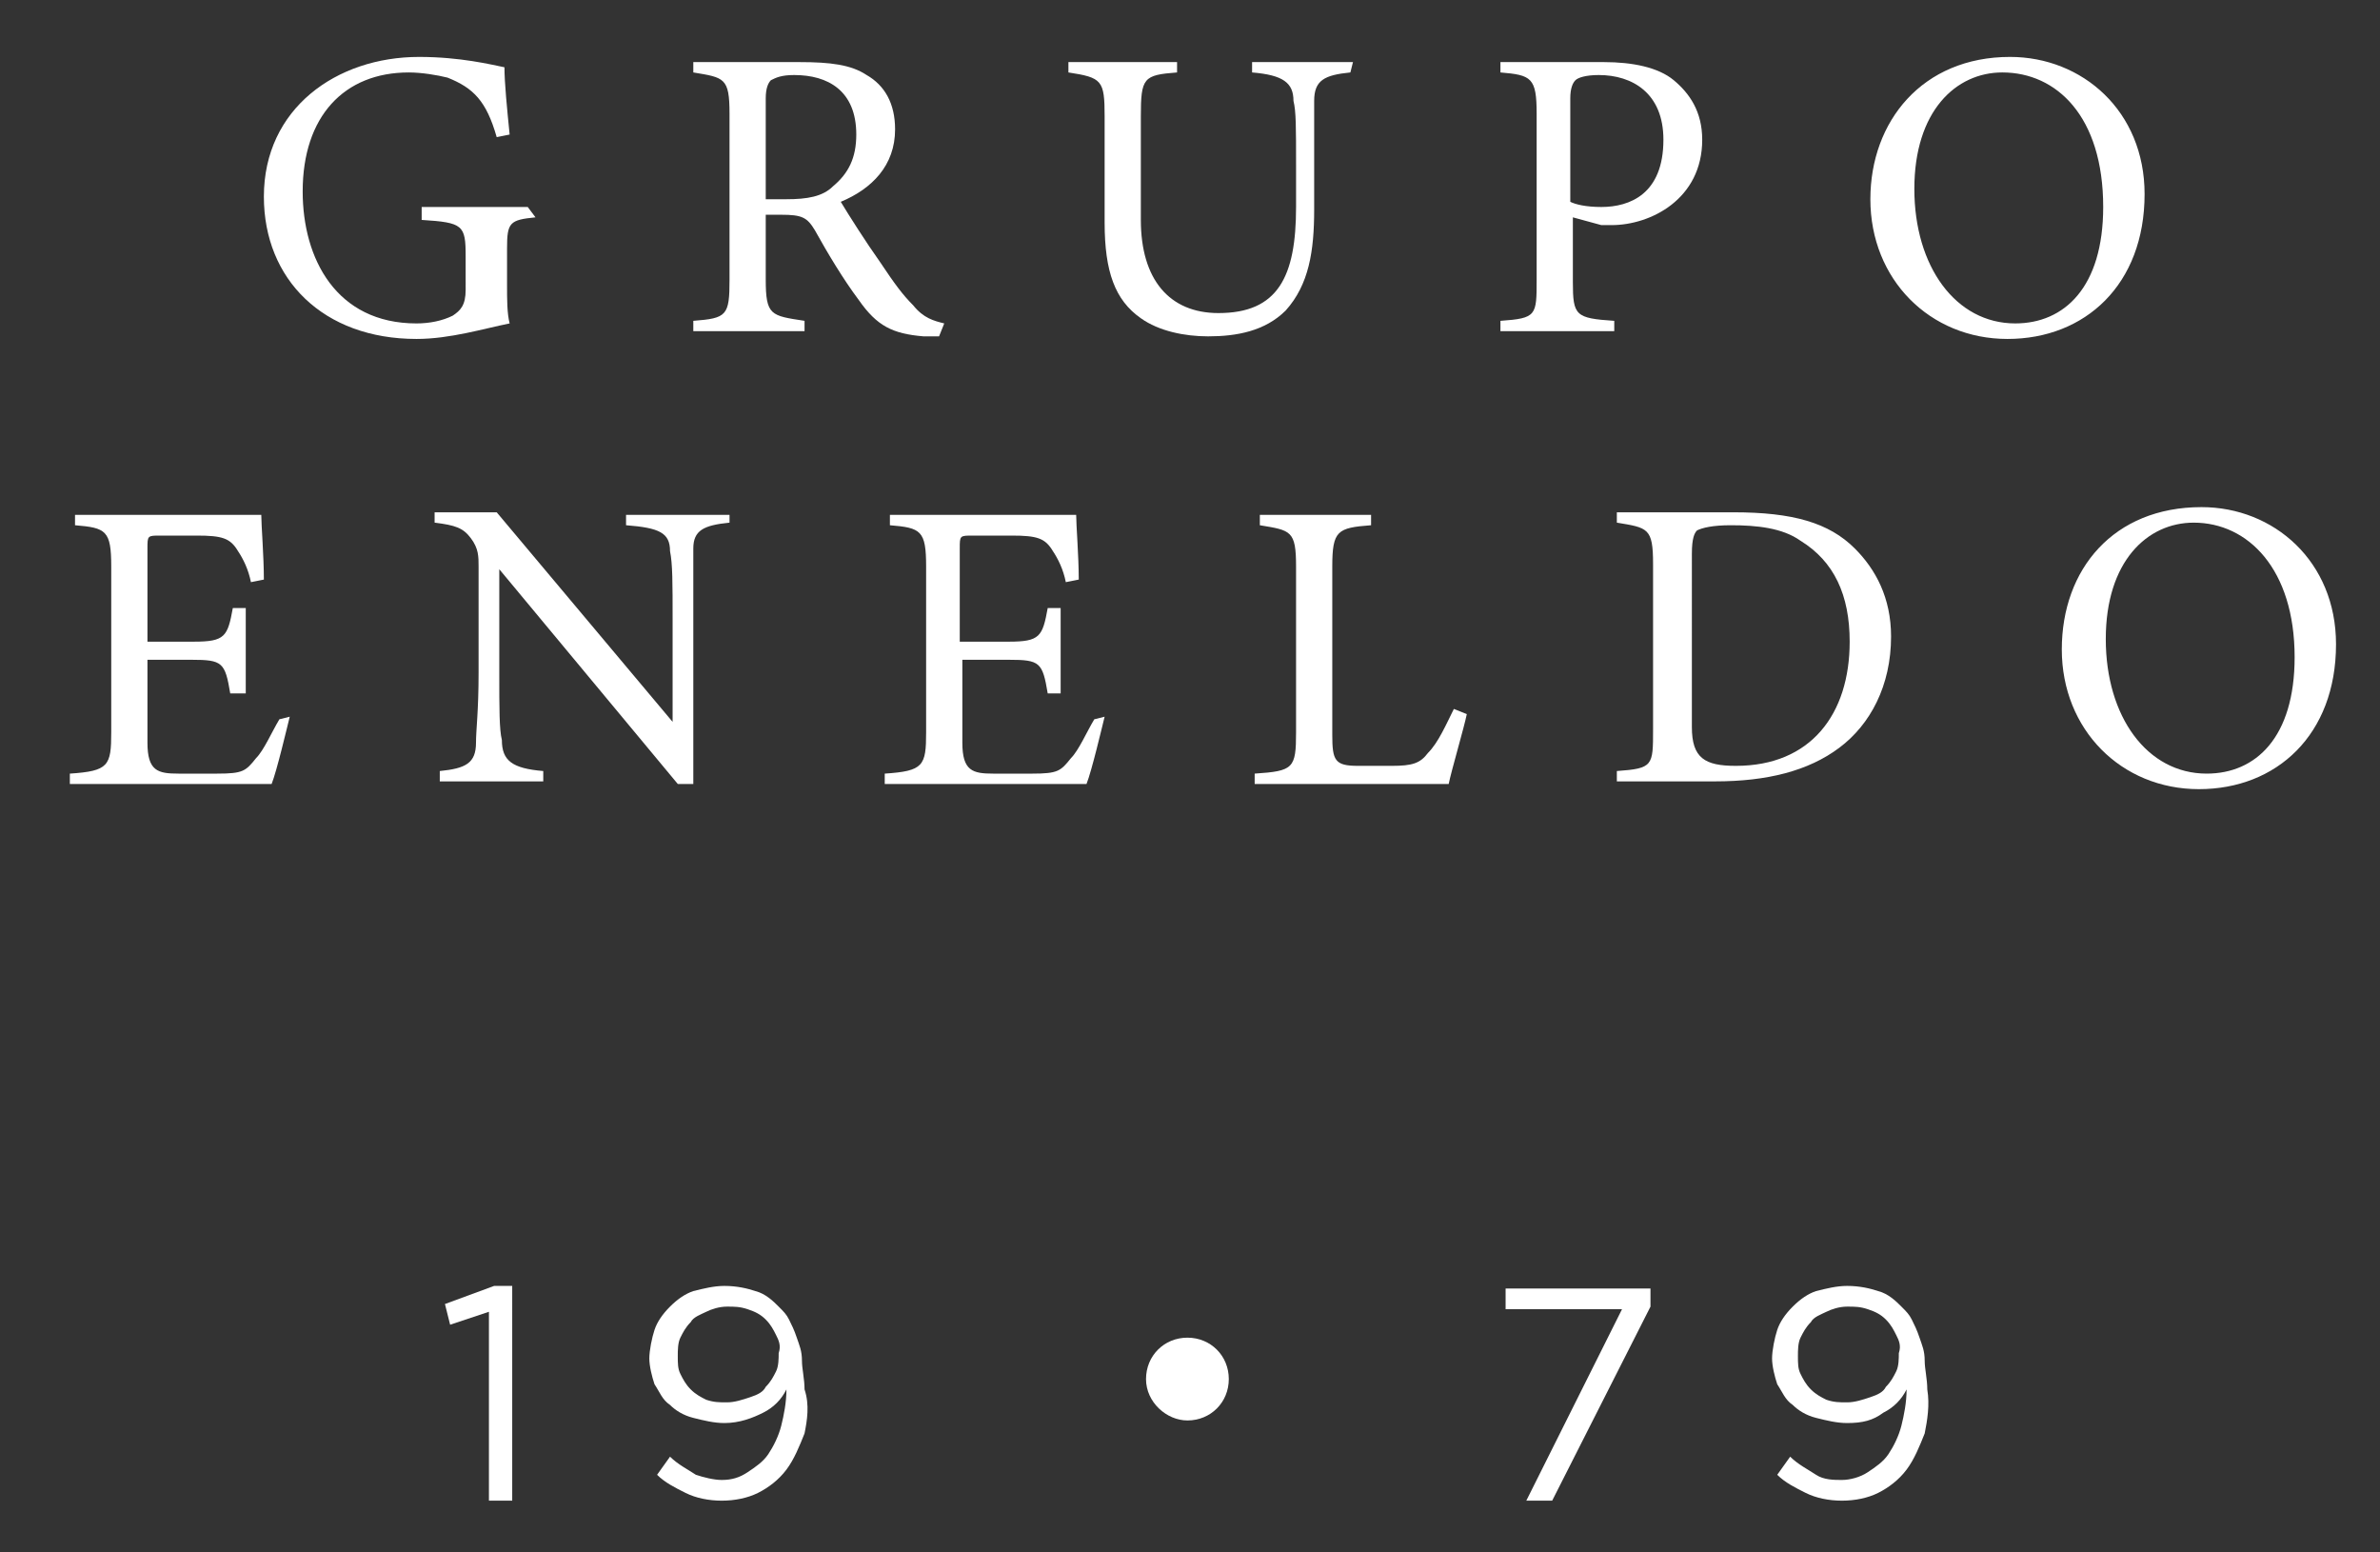
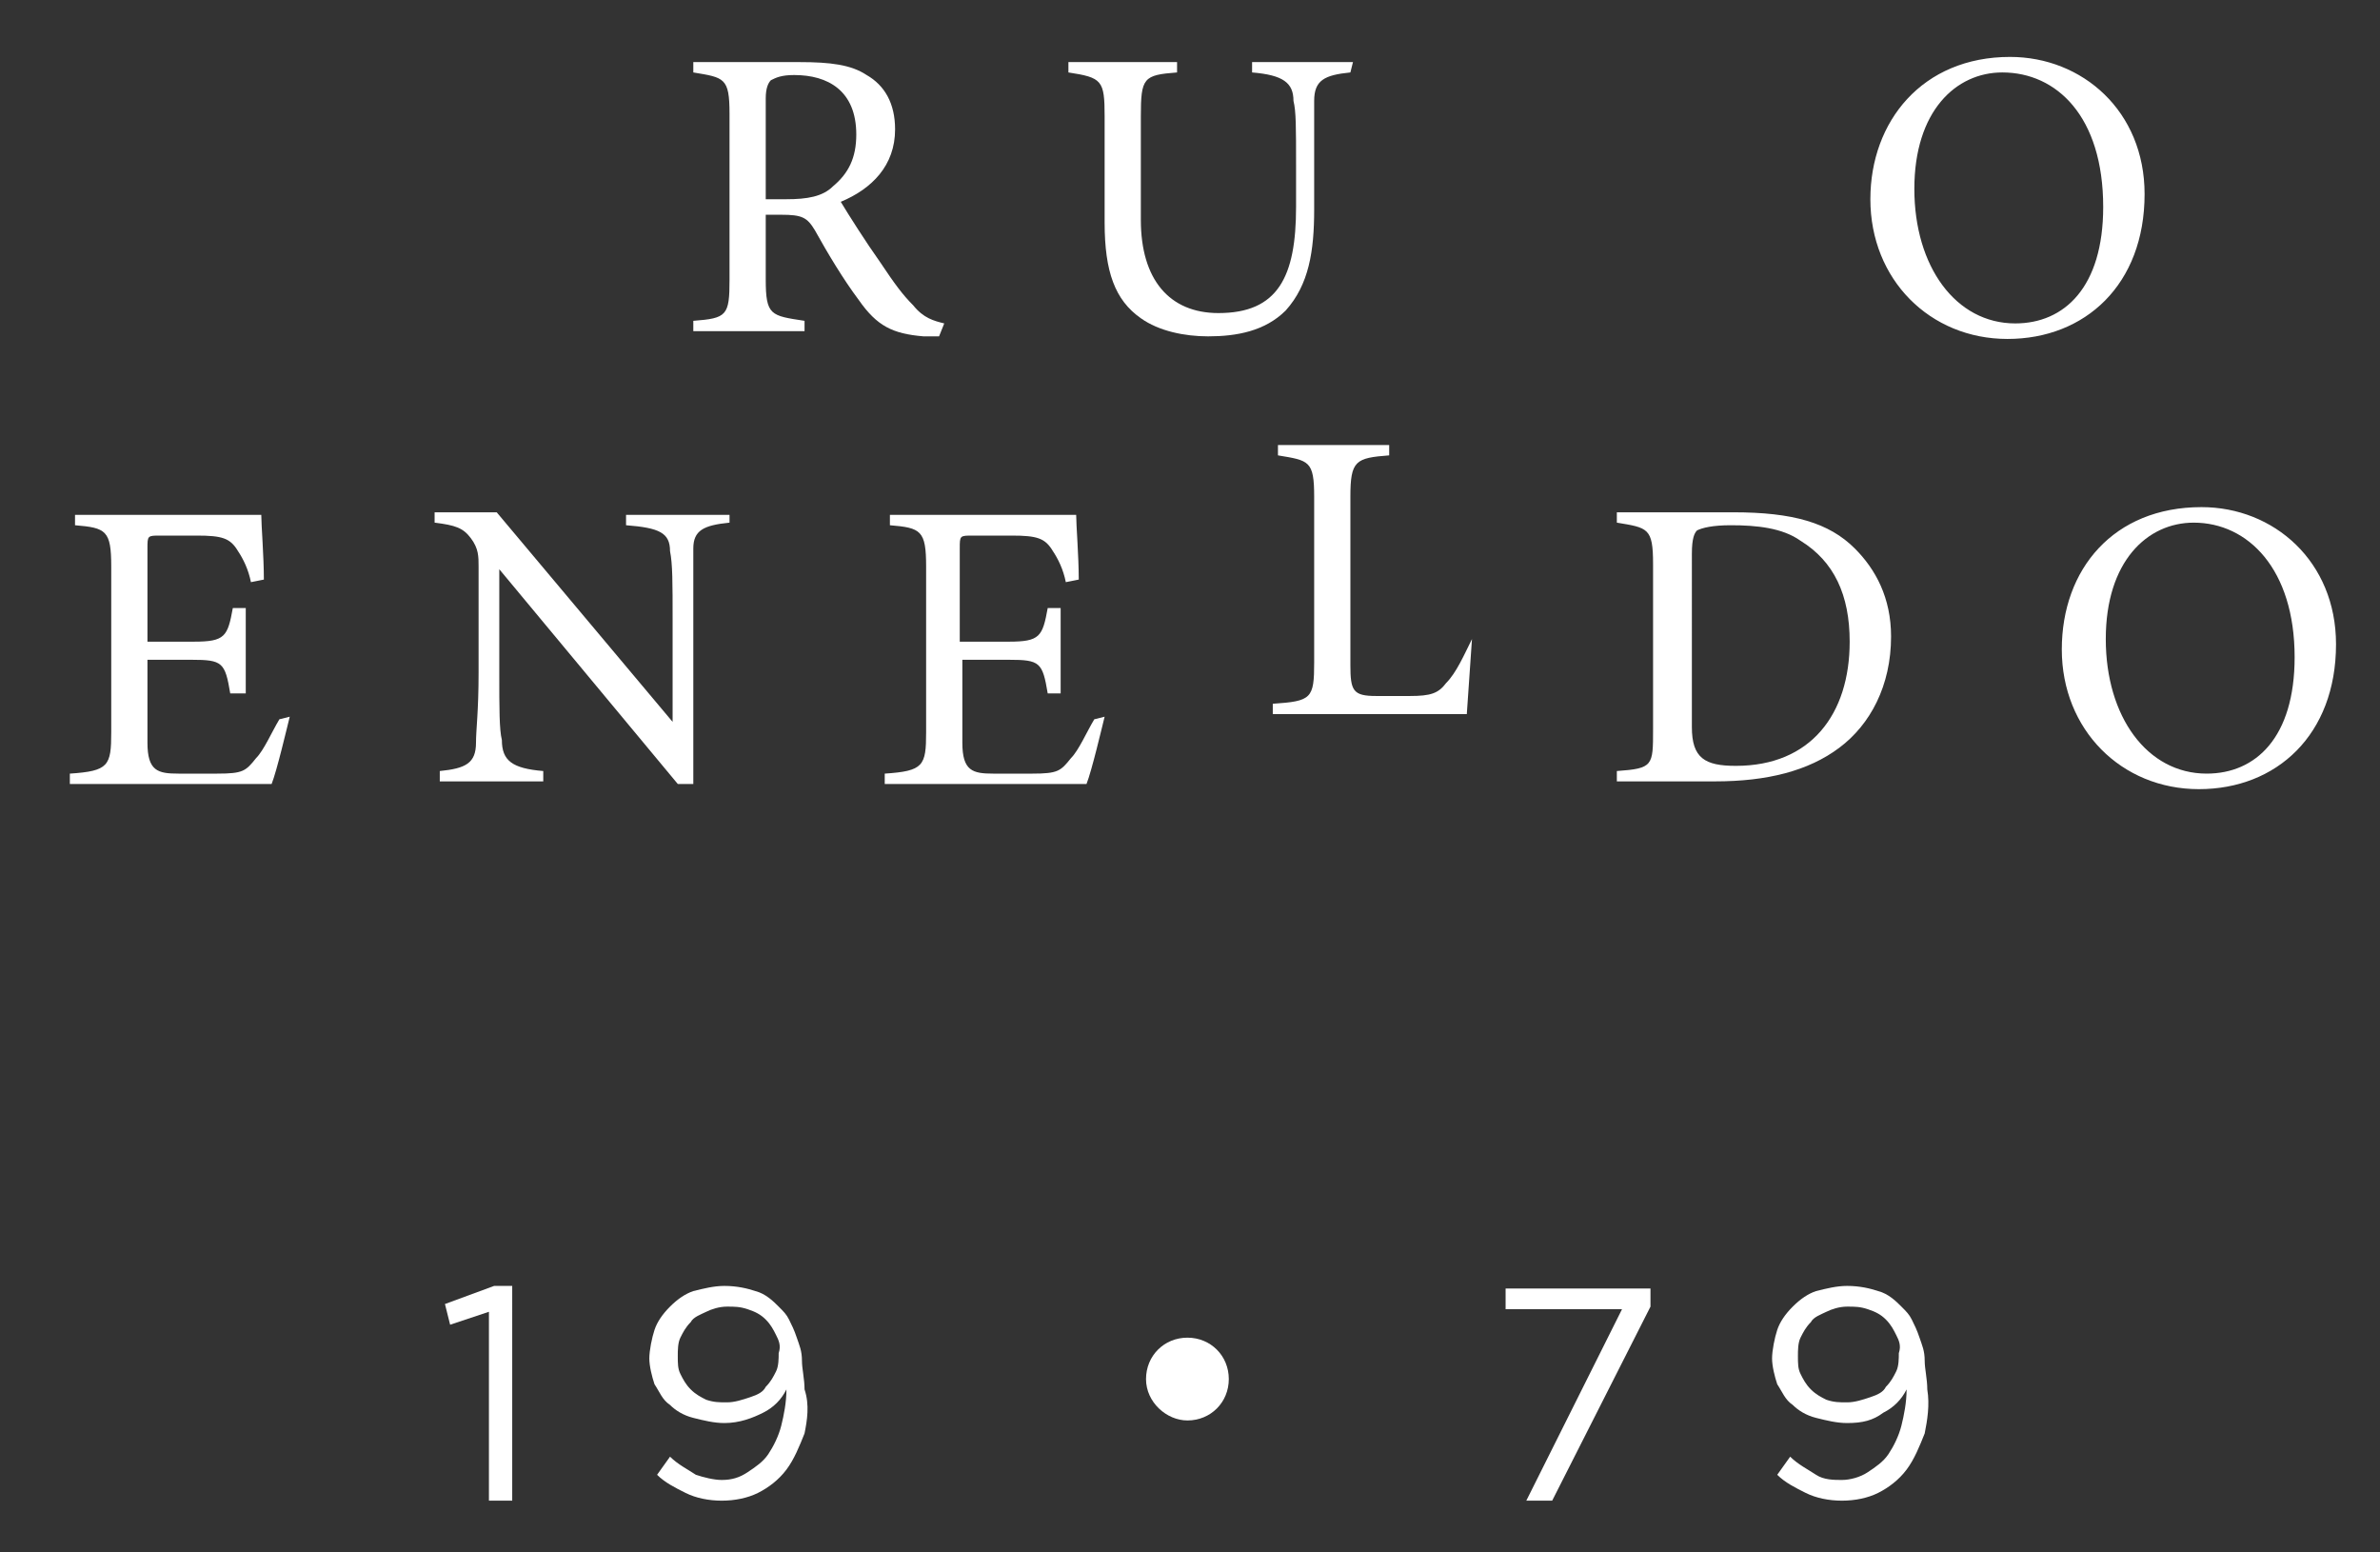
<svg xmlns="http://www.w3.org/2000/svg" version="1.1" id="Capa_1" x="0px" y="0px" viewBox="0 0 92 60" style="enable-background:new 0 0 92 60;" xml:space="preserve">
  <rect x="0" y="0" width="92" height="60" fill="#333333" stroke="none" />
  <style type="text/css">
	.st0{fill:#FFFFFF;}
</style>
  <path class="st0" d="M19.1,49.7h0.7V58h-0.9v-7.3l-1.5,0.5l-0.2-0.8L19.1,49.7L19.1,49.7z" />
  <path class="st0" d="M31.1,55.4c-0.2,0.5-0.4,1-0.7,1.4c-0.3,0.4-0.7,0.7-1.1,0.9c-0.4,0.2-0.9,0.3-1.4,0.3c-0.5,0-1-0.1-1.4-0.3  c-0.4-0.2-0.8-0.4-1.1-0.7l0.5-0.7c0.3,0.3,0.7,0.5,1,0.7c0.3,0.1,0.7,0.2,1,0.2c0.4,0,0.7-0.1,1-0.3c0.3-0.2,0.6-0.4,0.8-0.7  c0.2-0.3,0.4-0.7,0.5-1.1c0.1-0.4,0.2-0.9,0.2-1.4c-0.2,0.4-0.5,0.7-0.9,0.9C29.1,54.8,28.6,55,28,55c-0.4,0-0.8-0.1-1.2-0.2  c-0.4-0.1-0.7-0.3-0.9-0.5c-0.3-0.2-0.4-0.5-0.6-0.8c-0.1-0.3-0.2-0.7-0.2-1s0.1-0.8,0.2-1.1c0.1-0.3,0.3-0.6,0.6-0.9  c0.3-0.3,0.6-0.5,0.9-0.6c0.4-0.1,0.8-0.2,1.2-0.2c0.5,0,0.9,0.1,1.2,0.2c0.4,0.1,0.7,0.4,0.9,0.6c0.2,0.2,0.3,0.3,0.4,0.5  c0.1,0.2,0.2,0.4,0.3,0.7c0.1,0.3,0.2,0.5,0.2,0.9c0,0.3,0.1,0.7,0.1,1.1C31.3,54.3,31.2,54.9,31.1,55.4z M30,51.6  c-0.1-0.2-0.2-0.4-0.4-0.6c-0.2-0.2-0.4-0.3-0.7-0.4c-0.3-0.1-0.5-0.1-0.8-0.1c-0.3,0-0.6,0.1-0.8,0.2c-0.2,0.1-0.5,0.2-0.6,0.4  c-0.2,0.2-0.3,0.4-0.4,0.6c-0.1,0.2-0.1,0.5-0.1,0.7c0,0.3,0,0.5,0.1,0.7c0.1,0.2,0.2,0.4,0.4,0.6c0.2,0.2,0.4,0.3,0.6,0.4  c0.3,0.1,0.5,0.1,0.8,0.1c0.3,0,0.6-0.1,0.9-0.2c0.3-0.1,0.5-0.2,0.6-0.4c0.2-0.2,0.3-0.4,0.4-0.6c0.1-0.2,0.1-0.5,0.1-0.7  C30.2,52,30.1,51.8,30,51.6L30,51.6z" />
  <path class="st0" d="M58.2,49.8h5.6v0.7L60,58h-1l3.7-7.4h-4.5L58.2,49.8L58.2,49.8z" />
  <path class="st0" d="M74.4,55.4c-0.2,0.5-0.4,1-0.7,1.4c-0.3,0.4-0.7,0.7-1.1,0.9c-0.4,0.2-0.9,0.3-1.4,0.3c-0.5,0-1-0.1-1.4-0.3  c-0.4-0.2-0.8-0.4-1.1-0.7l0.5-0.7c0.3,0.3,0.7,0.5,1,0.7s0.7,0.2,1,0.2s0.7-0.1,1-0.3c0.3-0.2,0.6-0.4,0.8-0.7  c0.2-0.3,0.4-0.7,0.5-1.1c0.1-0.4,0.2-0.9,0.2-1.4c-0.2,0.4-0.5,0.7-0.9,0.9c-0.4,0.3-0.8,0.4-1.4,0.4c-0.4,0-0.8-0.1-1.2-0.2  c-0.4-0.1-0.7-0.3-0.9-0.5c-0.3-0.2-0.4-0.5-0.6-0.8c-0.1-0.3-0.2-0.7-0.2-1s0.1-0.8,0.2-1.1c0.1-0.3,0.3-0.6,0.6-0.9  c0.3-0.3,0.6-0.5,0.9-0.6c0.4-0.1,0.8-0.2,1.2-0.2c0.5,0,0.9,0.1,1.2,0.2c0.4,0.1,0.7,0.4,0.9,0.6c0.2,0.2,0.3,0.3,0.4,0.5  c0.1,0.2,0.2,0.4,0.3,0.7c0.1,0.3,0.2,0.5,0.2,0.9c0,0.3,0.1,0.7,0.1,1.1C74.6,54.3,74.5,54.9,74.4,55.4z M73.3,51.6  c-0.1-0.2-0.2-0.4-0.4-0.6c-0.2-0.2-0.4-0.3-0.7-0.4c-0.3-0.1-0.5-0.1-0.8-0.1s-0.6,0.1-0.8,0.2c-0.2,0.1-0.5,0.2-0.6,0.4  c-0.2,0.2-0.3,0.4-0.4,0.6c-0.1,0.2-0.1,0.5-0.1,0.7c0,0.3,0,0.5,0.1,0.7c0.1,0.2,0.2,0.4,0.4,0.6c0.2,0.2,0.4,0.3,0.6,0.4  c0.3,0.1,0.5,0.1,0.8,0.1c0.3,0,0.6-0.1,0.9-0.2s0.5-0.2,0.6-0.4c0.2-0.2,0.3-0.4,0.4-0.6s0.1-0.5,0.1-0.7  C73.5,52,73.4,51.8,73.3,51.6L73.3,51.6z" />
-   <path class="st0" d="M20.7,8.4c-1,0.1-1.1,0.2-1.1,1.2V11c0,0.6,0,1.1,0.1,1.5c-1,0.2-2.3,0.6-3.6,0.6c-3.6,0-5.9-2.3-5.9-5.5  c0-3.4,2.8-5.4,6-5.4c1.6,0,2.8,0.3,3.3,0.4c0,0.6,0.1,1.6,0.2,2.6l-0.5,0.1c-0.4-1.4-0.9-1.9-1.9-2.3c-0.4-0.1-1-0.2-1.5-0.2  c-2.5,0-4.1,1.7-4.1,4.6c0,2.6,1.3,5.1,4.4,5.1c0.5,0,1-0.1,1.4-0.3c0.3-0.2,0.5-0.4,0.5-1V9.9c0-1.2-0.1-1.3-1.7-1.4V8h4.1  L20.7,8.4L20.7,8.4z" />
  <path class="st0" d="M36.3,13c-0.2,0-0.4,0-0.6,0c-1.2-0.1-1.8-0.4-2.5-1.4c-0.6-0.8-1.2-1.8-1.7-2.7c-0.3-0.5-0.5-0.6-1.3-0.6h-0.6  v2.5c0,1.4,0.2,1.4,1.5,1.6v0.4h-4.3v-0.4c1.3-0.1,1.4-0.2,1.4-1.6V4.4c0-1.4-0.2-1.4-1.4-1.6V2.4h4.1c1.2,0,2,0.1,2.6,0.5  c0.7,0.4,1.1,1.1,1.1,2.1c0,1.4-0.9,2.3-2.1,2.8c0.3,0.5,1,1.6,1.5,2.3c0.6,0.9,0.9,1.3,1.3,1.7c0.4,0.5,0.8,0.6,1.2,0.7L36.3,13  L36.3,13z M30.4,7.7c0.8,0,1.4-0.1,1.8-0.5c0.6-0.5,0.9-1.1,0.9-2c0-1.7-1.1-2.3-2.4-2.3c-0.5,0-0.7,0.1-0.9,0.2  c-0.1,0.1-0.2,0.3-0.2,0.7v3.9L30.4,7.7L30.4,7.7z" />
  <path class="st0" d="M52.2,2.8c-1,0.1-1.4,0.3-1.4,1.1c0,0.4,0,1,0,2.5v1.7c0,1.6-0.2,2.9-1.1,3.9c-0.8,0.8-1.9,1-3,1  c-0.9,0-1.9-0.2-2.6-0.7c-1-0.7-1.4-1.8-1.4-3.7V4.5c0-1.4-0.1-1.5-1.4-1.7V2.4h4.2v0.4c-1.3,0.1-1.4,0.2-1.4,1.7v4  c0,2.3,1.1,3.6,3,3.6c2.3,0,3-1.4,3-4.1V6.4c0-1.5,0-2.1-0.1-2.5c0-0.7-0.4-1-1.6-1.1V2.4h3.9L52.2,2.8L52.2,2.8z" />
-   <path class="st0" d="M62,2.4c1.1,0,2.1,0.2,2.7,0.7c0.6,0.5,1.1,1.2,1.1,2.3c0,2.3-2,3.3-3.5,3.3c-0.2,0-0.3,0-0.4,0l-1.1-0.3v2.5  c0,1.3,0.1,1.4,1.6,1.5v0.4h-4.4v-0.4c1.4-0.1,1.4-0.2,1.4-1.6V4.4c0-1.4-0.2-1.5-1.4-1.6V2.4H62z M60.7,7.8C60.9,7.9,61.3,8,61.9,8  c1.1,0,2.4-0.5,2.4-2.6c0-1.8-1.2-2.5-2.5-2.5c-0.5,0-0.8,0.1-0.9,0.2c-0.1,0.1-0.2,0.3-0.2,0.7V7.8z" />
  <path class="st0" d="M77.7,2.2c2.8,0,5.2,2.1,5.2,5.3c0,3.5-2.3,5.6-5.3,5.6s-5.3-2.3-5.3-5.4C72.3,4.7,74.3,2.2,77.7,2.2L77.7,2.2z   M77.4,2.8c-1.8,0-3.4,1.5-3.4,4.5c0,3,1.6,5.2,3.9,5.2c1.9,0,3.4-1.4,3.4-4.5C81.3,4.5,79.5,2.8,77.4,2.8L77.4,2.8z" />
  <path class="st0" d="M11.2,27.7c-0.1,0.4-0.5,2.1-0.7,2.6H2.7v-0.4c1.5-0.1,1.6-0.3,1.6-1.6v-6.4c0-1.4-0.2-1.5-1.4-1.6v-0.4h4.9  c1.5,0,2.1,0,2.3,0c0,0.4,0.1,1.6,0.1,2.5l-0.5,0.1c-0.1-0.5-0.3-0.9-0.5-1.2c-0.3-0.5-0.6-0.6-1.6-0.6H6.2c-0.5,0-0.5,0-0.5,0.5  v3.6h1.8c1.2,0,1.3-0.2,1.5-1.3h0.5v3.3H8.9c-0.2-1.2-0.3-1.3-1.5-1.3H5.7v3.2c0,1.1,0.4,1.2,1.2,1.2h1.5c1,0,1.1-0.1,1.5-0.6  c0.3-0.3,0.6-1,0.9-1.5L11.2,27.7L11.2,27.7z" />
  <path class="st0" d="M28.2,20.2c-1,0.1-1.4,0.3-1.4,1c0,0.5,0,1.2,0,2.7v6.4h-0.6L19.3,22v4c0,1.4,0,2.2,0.1,2.6  c0,0.8,0.4,1.1,1.6,1.2v0.4H17v-0.4c1-0.1,1.4-0.3,1.4-1.1c0-0.5,0.1-1.2,0.1-2.7v-4.1c0-0.4,0-0.7-0.3-1.1  c-0.3-0.4-0.6-0.5-1.4-0.6v-0.4h2.4l6.8,8.1v-3.9c0-1.5,0-2.2-0.1-2.7c0-0.7-0.4-0.9-1.7-1v-0.4h4L28.2,20.2L28.2,20.2z" />
  <path class="st0" d="M42.7,27.7c-0.1,0.4-0.5,2.1-0.7,2.6h-7.8v-0.4c1.5-0.1,1.6-0.3,1.6-1.6v-6.4c0-1.4-0.2-1.5-1.4-1.6v-0.4h4.9  c1.5,0,2.1,0,2.3,0c0,0.4,0.1,1.6,0.1,2.5l-0.5,0.1c-0.1-0.5-0.3-0.9-0.5-1.2c-0.3-0.5-0.6-0.6-1.6-0.6h-1.5c-0.5,0-0.5,0-0.5,0.5  v3.6H39c1.2,0,1.3-0.2,1.5-1.3h0.5v3.3h-0.5c-0.2-1.2-0.3-1.3-1.5-1.3h-1.8v3.2c0,1.1,0.4,1.2,1.2,1.2h1.5c1,0,1.1-0.1,1.5-0.6  c0.3-0.3,0.6-1,0.9-1.5L42.7,27.7L42.7,27.7z" />
-   <path class="st0" d="M56.7,27.6c-0.1,0.5-0.6,2.2-0.7,2.7h-7.5v-0.4c1.5-0.1,1.6-0.2,1.6-1.6v-6.4c0-1.4-0.2-1.4-1.4-1.6v-0.4h4.3  v0.4c-1.3,0.1-1.5,0.2-1.5,1.6v6.5c0,1,0.1,1.2,1,1.2c0,0,1.2,0,1.3,0c0.8,0,1.1-0.1,1.4-0.5c0.4-0.4,0.7-1.1,1-1.7L56.7,27.6z" />
+   <path class="st0" d="M56.7,27.6h-7.5v-0.4c1.5-0.1,1.6-0.2,1.6-1.6v-6.4c0-1.4-0.2-1.4-1.4-1.6v-0.4h4.3  v0.4c-1.3,0.1-1.5,0.2-1.5,1.6v6.5c0,1,0.1,1.2,1,1.2c0,0,1.2,0,1.3,0c0.8,0,1.1-0.1,1.4-0.5c0.4-0.4,0.7-1.1,1-1.7L56.7,27.6z" />
  <path class="st0" d="M67,19.8c2.3,0,3.7,0.4,4.7,1.4c0.8,0.8,1.4,1.9,1.4,3.4c0,1.9-0.8,3.4-2,4.3c-1.2,0.9-2.8,1.3-4.8,1.3h-3.8  v-0.4c1.4-0.1,1.4-0.2,1.4-1.6v-6.4c0-1.4-0.2-1.4-1.4-1.6v-0.4H67z M65.4,28.1c0,1.2,0.5,1.5,1.7,1.5c2.9,0,4.4-2,4.4-4.8  c0-1.8-0.6-3.1-1.9-3.9c-0.7-0.5-1.7-0.6-2.7-0.6c-0.7,0-1.1,0.1-1.3,0.2c-0.1,0.1-0.2,0.3-0.2,0.9L65.4,28.1L65.4,28.1z" />
  <path class="st0" d="M85.1,19.6c2.8,0,5.2,2.1,5.2,5.3c0,3.5-2.3,5.6-5.3,5.6s-5.3-2.3-5.3-5.4S81.7,19.6,85.1,19.6L85.1,19.6z   M84.8,20.2c-1.8,0-3.4,1.5-3.4,4.5c0,3,1.6,5.2,3.9,5.2c1.9,0,3.4-1.4,3.4-4.5C88.7,22,86.9,20.2,84.8,20.2L84.8,20.2z" />
  <path class="st0" d="M45.9,54.9c0.9,0,1.6-0.7,1.6-1.6c0-0.9-0.7-1.6-1.6-1.6c-0.9,0-1.6,0.7-1.6,1.6C44.3,54.2,45.1,54.9,45.9,54.9  z" />
</svg>